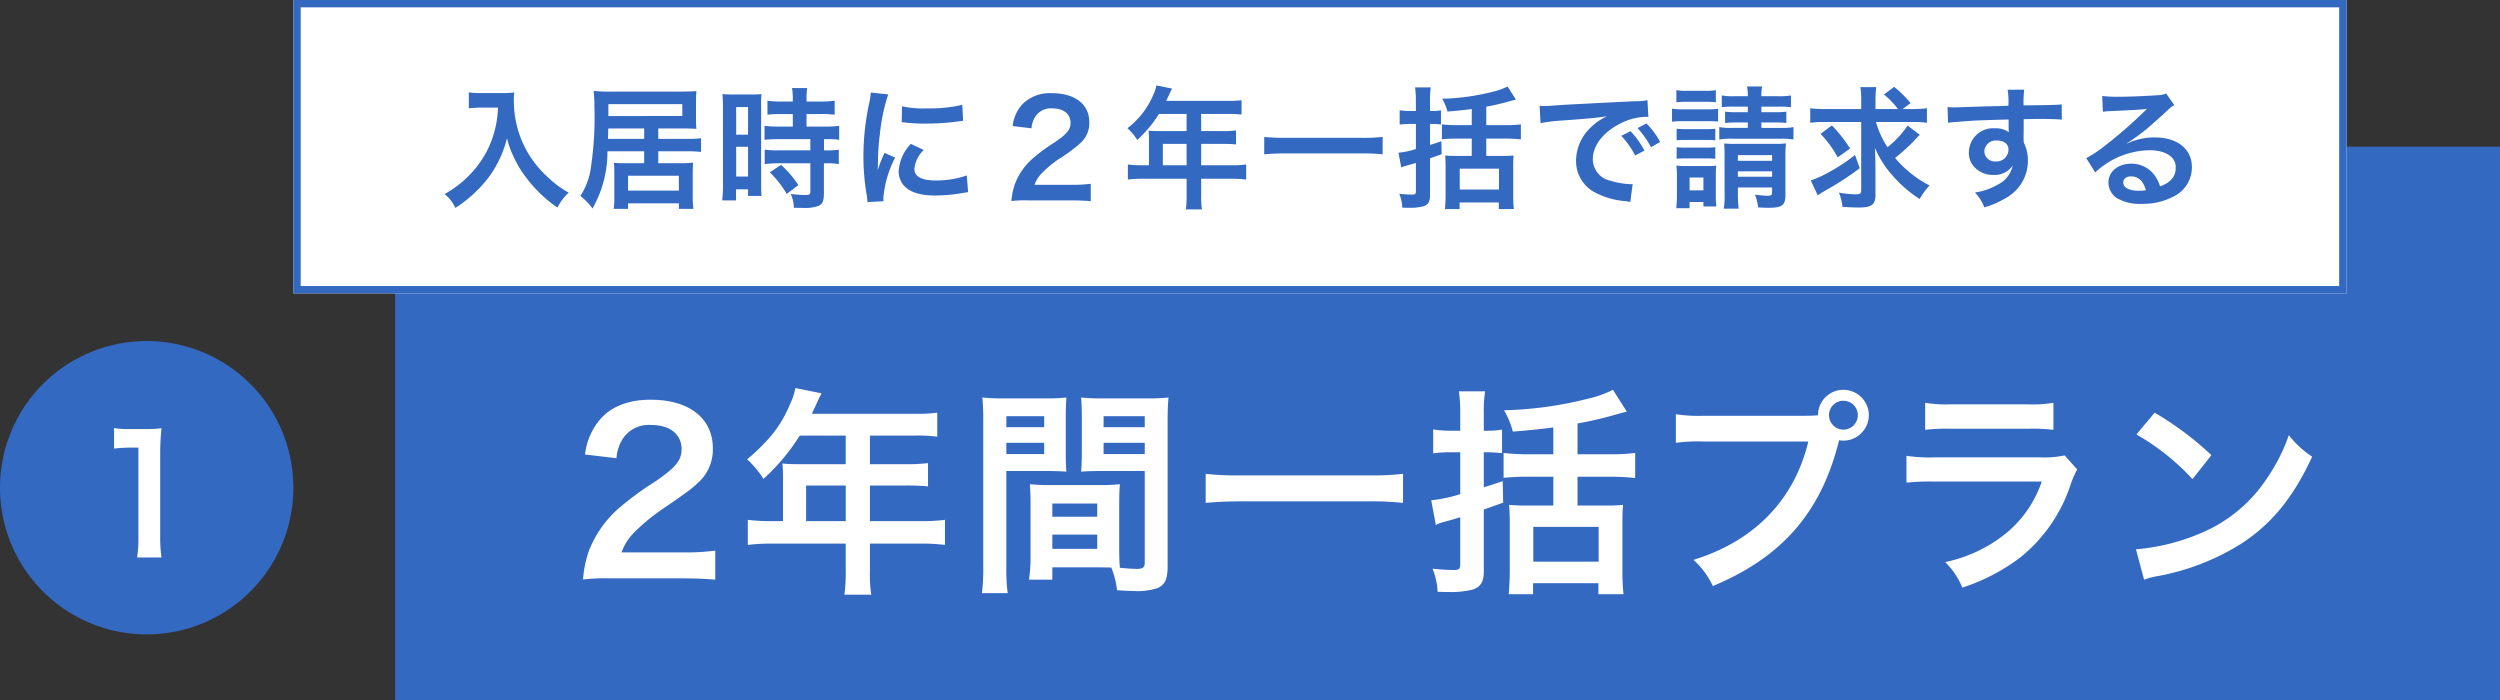
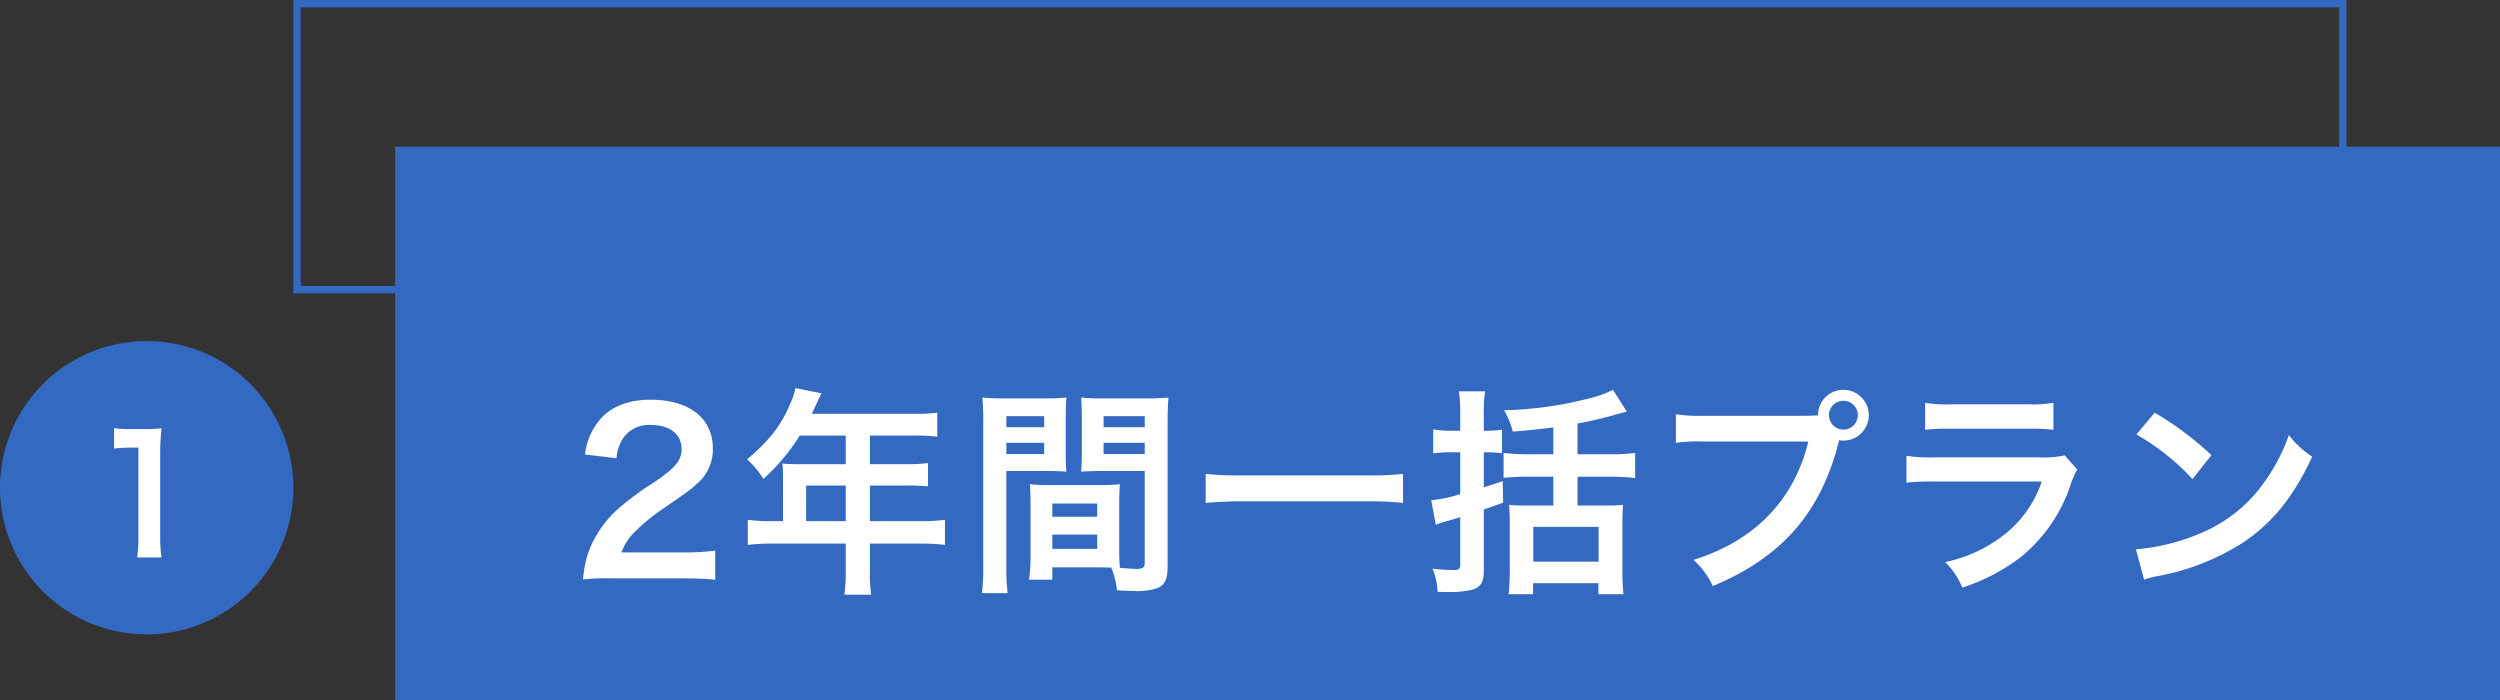
<svg xmlns="http://www.w3.org/2000/svg" width="340.875" height="95.5" viewBox="0 0 340.875 95.5">
  <rect x="0" y="0" width="340.875" height="95.5" fill="#333333" stroke="none" />
  <g id="fig_f05-1" transform="translate(19547.387 -11845)">
    <path id="パス_47861" data-name="パス 47861" d="M0,0H287V75.5H0Z" transform="translate(-19493.512 11865)" fill="#3369c1" />
-     <path id="パス_47860" data-name="パス 47860" d="M0,0H279.947V40H0Z" transform="translate(-19507.387 11845)" fill="#fff" />
    <path id="パス_47860_-_アウトライン" data-name="パス 47860 - アウトライン" d="M1,1V39H278.947V1H1M0,0H279.947V40H0Z" transform="translate(-19507.387 11845)" fill="#3369c1" />
-     <path id="パス_47862" data-name="パス 47862" d="M7.92-12.33a14.224,14.224,0,0,1-.594,3.636A13.325,13.325,0,0,1,4.248-3.366,14.219,14.219,0,0,1,.63-.54,5.049,5.049,0,0,1,2.106,1.35,17.982,17.982,0,0,0,6.57-2.718,15.1,15.1,0,0,0,9.144-8.154,11.634,11.634,0,0,0,10.062-5.6a13.708,13.708,0,0,0,1.584,2.664A18.138,18.138,0,0,0,16.02,1.3,7.639,7.639,0,0,1,17.55-.738a12.882,12.882,0,0,1-2.664-1.944,14.562,14.562,0,0,1-2.88-3.456,13.937,13.937,0,0,1-1.926-7.128,8.494,8.494,0,0,1,.054-1.134,9.808,9.808,0,0,1-1.638.09H5.634a10.96,10.96,0,0,1-1.692-.09v2.16c.7-.054,1.242-.09,1.728-.09ZM27.846-6.372v1.62H25.164a10.744,10.744,0,0,1-1.44-.054c.036.45.054.81.054,1.476V-.18a10.88,10.88,0,0,1-.09,1.656H25.65V.72h6.93v.756h1.98A12.5,12.5,0,0,1,34.47-.27V-3.33c0-.612.018-1.044.054-1.494a11.9,11.9,0,0,1-1.53.072H29.772v-1.62H33.8a14.167,14.167,0,0,1,1.8.09V-8.154a12.73,12.73,0,0,1-1.782.09h-4.05V-9.486h3.24c.81,0,1.368.018,1.962.054a14.006,14.006,0,0,1-.054-1.584V-13c0-.666.018-1.116.054-1.584-.54.054-1.17.072-2.07.072H23.328a21.36,21.36,0,0,1-2.376-.09,16.1,16.1,0,0,1,.108,2.034A45.922,45.922,0,0,1,20.5-3.636a9.3,9.3,0,0,1-1.35,3.348,9.254,9.254,0,0,1,1.656,1.71,15.591,15.591,0,0,0,2.034-7.794Zm0-1.692H22.914l.036-1.422h4.9Zm-4.878-3.114V-12.8h10.08v1.62ZM25.65-3.042h6.93v2.034H25.65Zm22.464-8.406v1.71H46.26a13.846,13.846,0,0,1-2-.108v1.908c.558-.054,1.224-.09,1.98-.09h4.266V-6.5H46.242a13.358,13.358,0,0,1-1.962-.09v1.962a16.121,16.121,0,0,1,1.926-.108h4.3V-.9c0,.4-.108.486-.666.486a16.036,16.036,0,0,1-2.016-.144,4.64,4.64,0,0,1,.432,1.89c1.242.018,1.242.018,1.4.018a5.045,5.045,0,0,0,1.98-.288c.54-.252.72-.684.72-1.728V-4.734H52.6a9.787,9.787,0,0,1,1.782.108V-6.588A10.978,10.978,0,0,1,52.6-6.5h-.234v-1.53h.306a11.707,11.707,0,0,1,1.764.09V-9.846a13.285,13.285,0,0,1-1.962.108H49.986v-1.71h1.98a13.058,13.058,0,0,1,1.854.09v-1.908a13.271,13.271,0,0,1-1.872.108H49.986v-.486a9.57,9.57,0,0,1,.09-1.35h-2.07a8.045,8.045,0,0,1,.108,1.35v.486H46.53a13.1,13.1,0,0,1-1.872-.108v1.908a15.243,15.243,0,0,1,1.926-.09Zm-9.522,9.63A16.4,16.4,0,0,1,38.484.324h1.89V-1.188h1.638v.9h1.836c-.036-.45-.054-.846-.054-1.8v-10.3a13.505,13.505,0,0,1,.054-1.782c-.432.036-.756.054-1.566.054H40.1a15.594,15.594,0,0,1-1.584-.054,16.874,16.874,0,0,1,.072,1.818Zm1.8-10.584h1.62V-8.64h-1.62Zm0,5.418h1.62v4.05h-1.62Zm8.478,5.22a13.814,13.814,0,0,0-2.358-2.754L44.982-3.51a13.75,13.75,0,0,1,2.3,2.952ZM60.48.432c-.018-.234-.018-.378-.018-.486a14.777,14.777,0,0,1,1.6-5.454l-1.44-.648a18.358,18.358,0,0,0-.936,2.376c.018-.45.036-.594.036-.99a30.054,30.054,0,0,1,.27-3.978,24.816,24.816,0,0,1,1.134-5.382l-2.376-.252a11.778,11.778,0,0,1-.27,1.674,34.556,34.556,0,0,0-.738,7.038,31.4,31.4,0,0,0,.468,5.382c.054.414.072.522.09.846ZM62.964-10.35a21.368,21.368,0,0,0,3.24.2,32.242,32.242,0,0,0,3.852-.216c.864-.108,1.134-.144,1.278-.162l-.108-2.178a19.849,19.849,0,0,1-4.9.486A12.978,12.978,0,0,1,63-12.51Zm1.242,2.97A5.88,5.88,0,0,0,62.55-3.672a3.015,3.015,0,0,0,.54,1.764c.792,1.062,2.232,1.566,4.464,1.566A22.2,22.2,0,0,0,71.28-.684a6.016,6.016,0,0,1,.738-.108l-.18-2.286a12.65,12.65,0,0,1-4.284.684c-1.872,0-2.862-.54-2.862-1.566A4.072,4.072,0,0,1,65.97-6.552ZM86.022.324c1.152,0,1.872.036,2.718.108V-1.944a18.912,18.912,0,0,1-2.628.144h-5.04A4.339,4.339,0,0,1,82.1-3.42a15.748,15.748,0,0,1,2.142-1.8,22.534,22.534,0,0,0,3.024-2.214,3.654,3.654,0,0,0,1.278-2.88c0-2.466-1.944-3.978-5.094-3.978a5.234,5.234,0,0,0-4.122,1.6,5.4,5.4,0,0,0-1.242,2.88l2.574.306a3.421,3.421,0,0,1,.558-1.656A2.543,2.543,0,0,1,83.5-12.222c1.53,0,2.484.756,2.484,1.98,0,.918-.5,1.512-2.16,2.646a24.788,24.788,0,0,0-2.97,2.178A8.884,8.884,0,0,0,78.39-1.89a9.2,9.2,0,0,0-.468,2.3,16.589,16.589,0,0,1,2.322-.09ZM96.678-4.464H95.76A15.085,15.085,0,0,1,93.8-4.572V-2.52a15.479,15.479,0,0,1,1.962-.108h6.048V-.414a13.119,13.119,0,0,1-.108,1.962h2.2a10.839,10.839,0,0,1-.108-1.926v-2.25h4.176a15.281,15.281,0,0,1,1.962.108V-4.572a14.7,14.7,0,0,1-1.962.108h-4.176V-7.38h2.952a16.939,16.939,0,0,1,1.8.072V-9.216a13.213,13.213,0,0,1-1.854.09h-2.9v-2.34h3.672a13.248,13.248,0,0,1,1.836.09v-1.962a12.782,12.782,0,0,1-1.836.09H99.036c.324-.7.5-1.08.522-1.134.126-.27.162-.324.27-.54l-2.142-.432a5.2,5.2,0,0,1-.432,1.314,11.173,11.173,0,0,1-3.51,4.518,7.879,7.879,0,0,1,1.332,1.6,16.6,16.6,0,0,0,2.97-3.546h3.762v2.34H97.884c-.486,0-.882-.018-1.26-.054a9.884,9.884,0,0,1,.054,1.044Zm1.89,0V-7.38h3.24v2.916Zm29.97-3.87a21.719,21.719,0,0,1-2.736.126H115.146a23.212,23.212,0,0,1-2.754-.126v2.376c.81-.072,1.746-.126,2.754-.126H125.8a24.542,24.542,0,0,1,2.736.126Zm4.536-3.528h-.828a8.65,8.65,0,0,1-1.386-.108v1.962a9.109,9.109,0,0,1,1.386-.09h.828v3.42a11.225,11.225,0,0,1-2.376.5l.378,2.016a4.8,4.8,0,0,1,.756-.27c.234-.054.846-.234,1.242-.36V-.936c0,.378-.108.468-.522.468a16.987,16.987,0,0,1-1.746-.108,5.553,5.553,0,0,1,.414,1.89c.468.018.648.018.936.018a7.213,7.213,0,0,0,1.926-.2c.648-.2.918-.63.918-1.476V-5.418c.684-.234.864-.306,1.584-.558l-.036-1.764c-.846.288-1.116.378-1.548.5V-10.1h.09a11.43,11.43,0,0,1,1.4.072v-1.926a8.221,8.221,0,0,1-1.494.09v-1.4a10.586,10.586,0,0,1,.108-1.818h-2.142a13.072,13.072,0,0,1,.108,1.836Zm7.614,1.926h-2.052a17.48,17.48,0,0,1-2.016-.108V-8.01a19.318,19.318,0,0,1,2.016-.09h2.052v2.358h-2.322c-.522,0-.9-.018-1.3-.054.036.45.054.882.054,1.422V-.4c0,.666-.036,1.422-.09,1.908h2v-.9h5.346v.9h2.052A18.056,18.056,0,0,1,146.34-.4V-4.338c0-.648.018-1.1.054-1.458a12.35,12.35,0,0,1-1.332.054h-2.394V-8.1h2.682a18.034,18.034,0,0,1,2.034.108v-2.052a15.141,15.141,0,0,1-2.034.108h-2.682v-2.52a29.075,29.075,0,0,0,3.1-.72c.4-.108.54-.144.936-.252l-1.134-1.782a8.845,8.845,0,0,1-2.088.738,30.757,30.757,0,0,1-6.822.936,6.891,6.891,0,0,1,.72,1.746c1.35-.108,2.214-.2,3.312-.342ZM139.05-4H144.4v2.844H139.05Zm11.016-6.21a22.591,22.591,0,0,1,2.988-.36c3.492-.252,4.608-.36,6.066-.576a7.96,7.96,0,0,0-2.5,1.818,6.268,6.268,0,0,0-1.71,4.23,4.816,4.816,0,0,0,2.574,4.338A10.829,10.829,0,0,0,161.694.432c.342.054.378.054.612.108l.324-2.448c-.18.018-.342.018-.36.018a10.923,10.923,0,0,1-2.682-.468,3.022,3.022,0,0,1-2.394-2.934c0-1.818,1.35-3.618,3.636-4.806a8.05,8.05,0,0,1,3.564-.972,2.787,2.787,0,0,1,.378.018l-.126-2.286a9.7,9.7,0,0,1-1.854.144c-4.806.234-7.884.4-9.2.468-2.646.18-2.646.18-2.97.18-.09,0-.288,0-.684-.018Zm11.016,1.728a12.148,12.148,0,0,1,1.89,2.682l1.26-.666a11.665,11.665,0,0,0-1.89-2.646Zm5.292.846A10.409,10.409,0,0,0,164.5-10.17l-1.206.63a13.263,13.263,0,0,1,1.836,2.61Zm11.952-4.824v.756H176.76a11.723,11.723,0,0,1-1.53-.072v1.548a11.774,11.774,0,0,1,1.512-.072h1.584v.738h-2.07a8.764,8.764,0,0,1-1.818-.108v1.692a10.1,10.1,0,0,1,1.818-.108h6.516a9.787,9.787,0,0,1,1.782.108V-9.666a9.442,9.442,0,0,1-1.782.108H180.18V-10.3h1.872a11.549,11.549,0,0,1,1.53.072v-1.548a10.461,10.461,0,0,1-1.494.072H180.18v-.756h2.286a14.274,14.274,0,0,1,1.746.072v-1.6a8.807,8.807,0,0,1-1.746.108H180.18a5.587,5.587,0,0,1,.108-1.332h-2.07a5.767,5.767,0,0,1,.108,1.332H176.49a8.618,8.618,0,0,1-1.71-.108v1.6a13.252,13.252,0,0,1,1.71-.072ZM176.976-1.44h4.662v.612c0,.432-.108.522-.594.522A13.116,13.116,0,0,1,179.3-.468a6.7,6.7,0,0,1,.432,1.746c.594.036.9.054,1.458.054,1.818,0,2.268-.342,2.268-1.746V-5.6a16.147,16.147,0,0,1,.072-1.854,11.7,11.7,0,0,1-1.62.072h-5.364c-.666,0-.972-.018-1.44-.054.036.5.054.864.054,1.53v5.31a11.718,11.718,0,0,1-.108,2.052h2.034a15.441,15.441,0,0,1-.108-2.052Zm0-1.458v-.738h4.662V-2.9Zm0-2.178V-5.85h4.662v.774Zm-8.388-7.974a11.227,11.227,0,0,1,1.458-.072h2.466a11.406,11.406,0,0,1,1.458.072v-1.656a8.147,8.147,0,0,1-1.458.09h-2.466a7.906,7.906,0,0,1-1.458-.09Zm-.594,2.646a10.758,10.758,0,0,1,1.44-.072h3.474a12.426,12.426,0,0,1,1.368.054v-1.746a9.469,9.469,0,0,1-1.44.072h-3.4a7.929,7.929,0,0,1-1.44-.09Zm.63,2.538a9.116,9.116,0,0,1,1.134-.054H172.8a8.868,8.868,0,0,1,1.1.054V-9.45a7.921,7.921,0,0,1-1.1.054h-3.042a9.116,9.116,0,0,1-1.134-.054Zm0,2.52A8.991,8.991,0,0,1,169.74-5.4h3.024a8.919,8.919,0,0,1,1.134.054V-6.93a8.226,8.226,0,0,1-1.116.054h-3.024a9.116,9.116,0,0,1-1.134-.054Zm1.764,6.732V.54h1.89v.612h1.764A9.657,9.657,0,0,1,173.97-.27V-3.1a11.316,11.316,0,0,1,.054-1.314,9.015,9.015,0,0,1-1.224.054h-2.808a9.856,9.856,0,0,1-1.4-.072,10.816,10.816,0,0,1,.072,1.422V-.378c0,.594-.036,1.206-.09,1.764Zm0-4.176h1.89v1.746h-1.89Zm30.294-7.578a15.553,15.553,0,0,1,2.07.108v-1.98a15.553,15.553,0,0,1-2.07.108H199.44l1.08-.81a15.277,15.277,0,0,0-2.232-2.214l-1.4,1.044a10.293,10.293,0,0,1,1.908,1.98h-3.06V-13.14a14.44,14.44,0,0,1,.108-1.98h-2.16a13.624,13.624,0,0,1,.108,1.962v1.026H188.91a15.184,15.184,0,0,1-2.07-.108v1.98a15.085,15.085,0,0,1,1.962-.108h4.986V-1.1c0,.486-.126.594-.684.594a13.026,13.026,0,0,1-2.358-.234,6.424,6.424,0,0,1,.486,1.944c.81.054,1.566.09,2.268.09,1.71,0,2.232-.4,2.232-1.71v-3.8c0-.774-.036-1.8-.072-2.628a13.314,13.314,0,0,0,2.358,3.726A17.4,17.4,0,0,0,201.762.144a9.049,9.049,0,0,1,1.35-1.854,14.165,14.165,0,0,1-3.1-2.124,12.4,12.4,0,0,1-1.6-1.638,26.42,26.42,0,0,0,2.3-2.034c.882-.936.882-.936,1.062-1.116l-1.656-1.26A12.747,12.747,0,0,1,197.37-6.93a12.643,12.643,0,0,1-1.566-3.438Zm-12.438,1.62a14.415,14.415,0,0,1,2.34,3.2l1.692-1.206a19.924,19.924,0,0,0-2.484-3.15Zm4.7,2.88a23.5,23.5,0,0,1-3.384,2.25,15.146,15.146,0,0,1-2.646,1.224l.954,2.034c.324-.234.558-.378,1.008-.648a38.723,38.723,0,0,0,4.716-3.06Zm23-3.708v-1.17c1.422-.036,1.746-.036,2.178-.036,1.494,0,2.358.036,3.024.09l-.018-2.07c-.666.072-2.07.108-5.2.126a14.151,14.151,0,0,1,.09-2.142l-2.268.018a9.767,9.767,0,0,1,.108,2.178c-.936.036-.936.036-1.53.054-1.476.036-1.656.036-2.826.072-2.322.09-2.61.09-3.06.09a7.838,7.838,0,0,1-.882-.036l.072,2.142c.486-.072.486-.072,3.2-.27.792-.054,2.484-.108,5.058-.18,0,.486,0,1.494.018,1.53a.742.742,0,0,0,.018.216,3.008,3.008,0,0,0-1.872-.54,3.313,3.313,0,0,0-3.582,3.276,2.813,2.813,0,0,0,1.242,2.43,3.317,3.317,0,0,0,2.088.648,2.965,2.965,0,0,0,2.646-1.278A3.789,3.789,0,0,1,212.364-1.8,8.495,8.495,0,0,1,209.3-.756a5.907,5.907,0,0,1,1.278,2.034A12.583,12.583,0,0,0,213.84-.2a5.775,5.775,0,0,0,2.682-4.86,5.478,5.478,0,0,0-.576-2.538c0-.216-.018-.36-.018-.432Zm-2.07,2.97a1.64,1.64,0,0,1-1.764,1.62,1.421,1.421,0,0,1-1.53-1.422,1.577,1.577,0,0,1,1.674-1.44C213.246-7.848,213.876-7.362,213.876-6.606ZM230-7.47a7.063,7.063,0,0,0,.738-.468c.36-.234,1.656-1.206,1.98-1.476.612-.522,1.926-1.692,2.826-2.52a3.858,3.858,0,0,1,.936-.738l-1.116-1.584a2.652,2.652,0,0,1-1.116.234c-1.746.126-3.942.216-5.472.216a16.279,16.279,0,0,1-2.124-.108l.09,2.16a6.072,6.072,0,0,1,.864-.09c3.258-.144,4.41-.216,5.094-.306l.018.018-.324.324a60.1,60.1,0,0,1-5.382,4.68,16.188,16.188,0,0,1-2.538,1.692L225.7-3.492a11.091,11.091,0,0,1,7.416-3.024c2.178,0,3.564.918,3.564,2.322,0,1.278-.648,2.052-2.142,2.61a4.841,4.841,0,0,0-.828-1.62A3.874,3.874,0,0,0,230.6-4.68c-1.8,0-3.1,1.08-3.1,2.574a2.569,2.569,0,0,0,1.08,2.07,6.09,6.09,0,0,0,3.492.828A8.906,8.906,0,0,0,236.43-.234a4.4,4.4,0,0,0,2.448-3.978c0-2.466-1.98-4.05-5.058-4.05a8.786,8.786,0,0,0-3.78.828ZM232.6-1.062a4.872,4.872,0,0,1-.936.072c-1.332,0-2.142-.414-2.142-1.134,0-.5.414-.828,1.062-.828C231.588-2.952,232.272-2.3,232.6-1.062Z" transform="translate(-19487.402 11872)" fill="#3369c1" />
    <path id="パス_47863" data-name="パス 47863" d="M20,0A20,20,0,1,1,0,20,20,20,0,0,1,20,0Z" transform="translate(-19547.387 11891.5)" fill="#3369c1" />
    <path id="パス_47865" data-name="パス 47865" d="M2.024.264A18.442,18.442,0,0,1,1.848-2.6V-13.728a33.149,33.149,0,0,1,.176-3.63,16,16,0,0,1-2.244.11H-2.244a12.226,12.226,0,0,1-2.2-.132v2.794a19.565,19.565,0,0,1,2.266-.132h1.056V-2.6A18.261,18.261,0,0,1-1.3.264Z" transform="translate(-19527.391 11920.75)" fill="#fff" />
    <path id="パス_47864" data-name="パス 47864" d="M15.12.36c1.92,0,3.12.06,4.53.18V-3.42a31.521,31.521,0,0,1-4.38.24H6.87a7.232,7.232,0,0,1,1.71-2.7,26.245,26.245,0,0,1,3.57-3c3.9-2.67,4.2-2.91,5.04-3.69a6.09,6.09,0,0,0,2.13-4.8c0-4.11-3.24-6.63-8.49-6.63-3,0-5.37.93-6.87,2.67a9,9,0,0,0-2.07,4.8l4.29.51a5.7,5.7,0,0,1,.93-2.76,4.239,4.239,0,0,1,3.81-1.77c2.55,0,4.14,1.26,4.14,3.3,0,1.53-.84,2.52-3.6,4.41A41.313,41.313,0,0,0,6.51-9.21,14.806,14.806,0,0,0,2.4-3.33,15.329,15.329,0,0,0,1.62.51,27.648,27.648,0,0,1,5.49.36Zm13.77-7.8H27.36a25.142,25.142,0,0,1-3.27-.18V-4.2a25.8,25.8,0,0,1,3.27-.18H37.44V-.69a21.865,21.865,0,0,1-.18,3.27h3.66a18.065,18.065,0,0,1-.18-3.21V-4.38H47.7a25.468,25.468,0,0,1,3.27.18V-7.62a24.506,24.506,0,0,1-3.27.18H40.74V-12.3h4.92a28.232,28.232,0,0,1,3,.12v-3.18a22.022,22.022,0,0,1-3.09.15H40.74v-3.9h6.12a22.08,22.08,0,0,1,3.06.15v-3.27a21.3,21.3,0,0,1-3.06.15H32.82c.54-1.17.84-1.8.87-1.89.21-.45.27-.54.45-.9l-3.57-.72a8.665,8.665,0,0,1-.72,2.19c-1.23,2.94-2.79,4.92-5.85,7.53a13.132,13.132,0,0,1,2.22,2.67,27.663,27.663,0,0,0,4.95-5.91h6.27v3.9H30.9c-.81,0-1.47-.03-2.1-.09a16.471,16.471,0,0,1,.09,1.74Zm3.15,0V-12.3h5.4v4.86ZM74.73-9.78c0-1.17.03-1.92.09-2.7a24.127,24.127,0,0,1-2.79.12H65.34a24.461,24.461,0,0,1-2.79-.12c.06.81.09,1.65.09,2.7v7.32a20.682,20.682,0,0,1-.21,3h3.18V-1.14h6.36c.24,0,.81,0,1.68.03a11.394,11.394,0,0,1,.78,3.09c1.53.09,1.65.09,2.07.09a9.138,9.138,0,0,0,3.39-.36c1.08-.45,1.44-1.23,1.44-3.03V-20.97c0-1.5.03-2.25.12-3.33a26.911,26.911,0,0,1-3.09.12H72.6a25.669,25.669,0,0,1-3.06-.12c.06.93.09,1.77.09,2.79v4.59c0,1.29-.03,1.86-.09,2.73.75-.06,1.71-.09,2.76-.09h5.91V-1.74c0,.6-.27.81-1.11.81-.54,0-1.62-.09-2.28-.15-.06-.78-.09-1.47-.09-2.61ZM72.6-21.75h5.61v1.5H72.6Zm0,3.63h5.61v1.53H72.6ZM65.61-9.84h6.12v1.8H65.61Zm0,4.23h6.12v1.95H65.61Zm-6.27-8.67h5.43c1.05,0,1.98.03,2.76.09-.06-.66-.09-1.35-.09-2.73v-4.59c0-1.17.03-1.83.09-2.79a25.348,25.348,0,0,1-3.06.12H59.16a27.248,27.248,0,0,1-3.09-.12,33.26,33.26,0,0,1,.12,3.36V-1.35a26.819,26.819,0,0,1-.18,3.72h3.51a26.022,26.022,0,0,1-.18-3.69Zm0-7.47H64.5v1.5H59.34Zm0,3.63H64.5v1.53H59.34Zm54.09,4.23a36.2,36.2,0,0,1-4.56.21H91.11a38.686,38.686,0,0,1-4.59-.21v3.96c1.35-.12,2.91-.21,4.59-.21h17.76a40.9,40.9,0,0,1,4.56.21Zm7.8-5.88h-1.38a14.416,14.416,0,0,1-2.31-.18v3.27a15.183,15.183,0,0,1,2.31-.15h1.38v5.7a18.707,18.707,0,0,1-3.96.84l.63,3.36a8.007,8.007,0,0,1,1.26-.45c.39-.09,1.41-.39,2.07-.6v6.42c0,.63-.18.78-.87.78a28.312,28.312,0,0,1-2.91-.18,9.256,9.256,0,0,1,.69,3.15c.78.03,1.08.03,1.56.03a12.021,12.021,0,0,0,3.21-.33c1.08-.33,1.53-1.05,1.53-2.46V-9.03c1.14-.39,1.44-.51,2.64-.93l-.06-2.94c-1.41.48-1.86.63-2.58.84v-4.77h.15a19.049,19.049,0,0,1,2.34.12v-3.21a13.7,13.7,0,0,1-2.49.15v-2.34a17.642,17.642,0,0,1,.18-3.03h-3.57a21.784,21.784,0,0,1,.18,3.06Zm12.69,3.21H130.5a29.133,29.133,0,0,1-3.36-.18v3.39a32.2,32.2,0,0,1,3.36-.15h3.42v3.93h-3.87c-.87,0-1.5-.03-2.16-.09.06.75.09,1.47.09,2.37V-.66c0,1.11-.06,2.37-.15,3.18h3.33V1.02h8.91v1.5h3.42a30.094,30.094,0,0,1-.15-3.18V-7.23c0-1.08.03-1.83.09-2.43a20.583,20.583,0,0,1-2.22.09h-3.99V-13.5h4.47a30.056,30.056,0,0,1,3.39.18v-3.42a25.234,25.234,0,0,1-3.39.18h-4.47v-4.2a48.461,48.461,0,0,0,5.16-1.2c.66-.18.9-.24,1.56-.42l-1.89-2.97a14.741,14.741,0,0,1-3.48,1.23,51.261,51.261,0,0,1-11.37,1.56,11.486,11.486,0,0,1,1.2,2.91c2.25-.18,3.69-.33,5.52-.57Zm-2.73,9.9h8.91v4.74h-8.91Zm23.28-15.15a20.555,20.555,0,0,1-3.84-.21v3.9a21.614,21.614,0,0,1,3.78-.18h14.28c-1.92,7.98-7.35,13.56-15.66,16.14a11.04,11.04,0,0,1,2.64,3.57c9.48-3.96,14.79-10.08,17.22-19.89a4.1,4.1,0,0,0,.57.06,3.482,3.482,0,0,0,3.48-3.48,3.476,3.476,0,0,0-3.48-3.45,3.457,3.457,0,0,0-3.45,3.48c-.51.03-.87.06-1.77.06Zm18.99-2.04a1.953,1.953,0,0,1,1.98,1.95,1.978,1.978,0,0,1-1.98,1.98,1.972,1.972,0,0,1-1.95-1.98A1.946,1.946,0,0,1,173.46-23.85Zm11.16,3.96a23.069,23.069,0,0,1,3.45-.15h10.59a23.069,23.069,0,0,1,3.45.15v-3.69a17.07,17.07,0,0,1-3.51.21H188.13a17.07,17.07,0,0,1-3.51-.21Zm19.02,3.48a13.122,13.122,0,0,1-3.39.27H185.97a21.294,21.294,0,0,1-3.9-.21v3.66a30.519,30.519,0,0,1,3.84-.15h14.61a15.609,15.609,0,0,1-4.83,7.02,19.482,19.482,0,0,1-8.34,3.96,10.453,10.453,0,0,1,2.34,3.48,26.7,26.7,0,0,0,7.86-4.08,21.214,21.214,0,0,0,6.96-10.14,13.525,13.525,0,0,1,.84-1.89Zm9.78-2.85a31.5,31.5,0,0,1,7.65,6.09l2.58-3.27a42.488,42.488,0,0,0-7.74-5.79ZM214.47.54a10.62,10.62,0,0,1,1.98-.51,32.4,32.4,0,0,0,11.43-4.5c4.11-2.73,6.96-6.27,9.51-11.76a12.936,12.936,0,0,1-3.18-2.94,25.05,25.05,0,0,1-3.06,6,20.044,20.044,0,0,1-8.91,7.35,28.586,28.586,0,0,1-8.88,2.22Z" transform="translate(-19469.512 11923.5)" fill="#fff" />
  </g>
</svg>